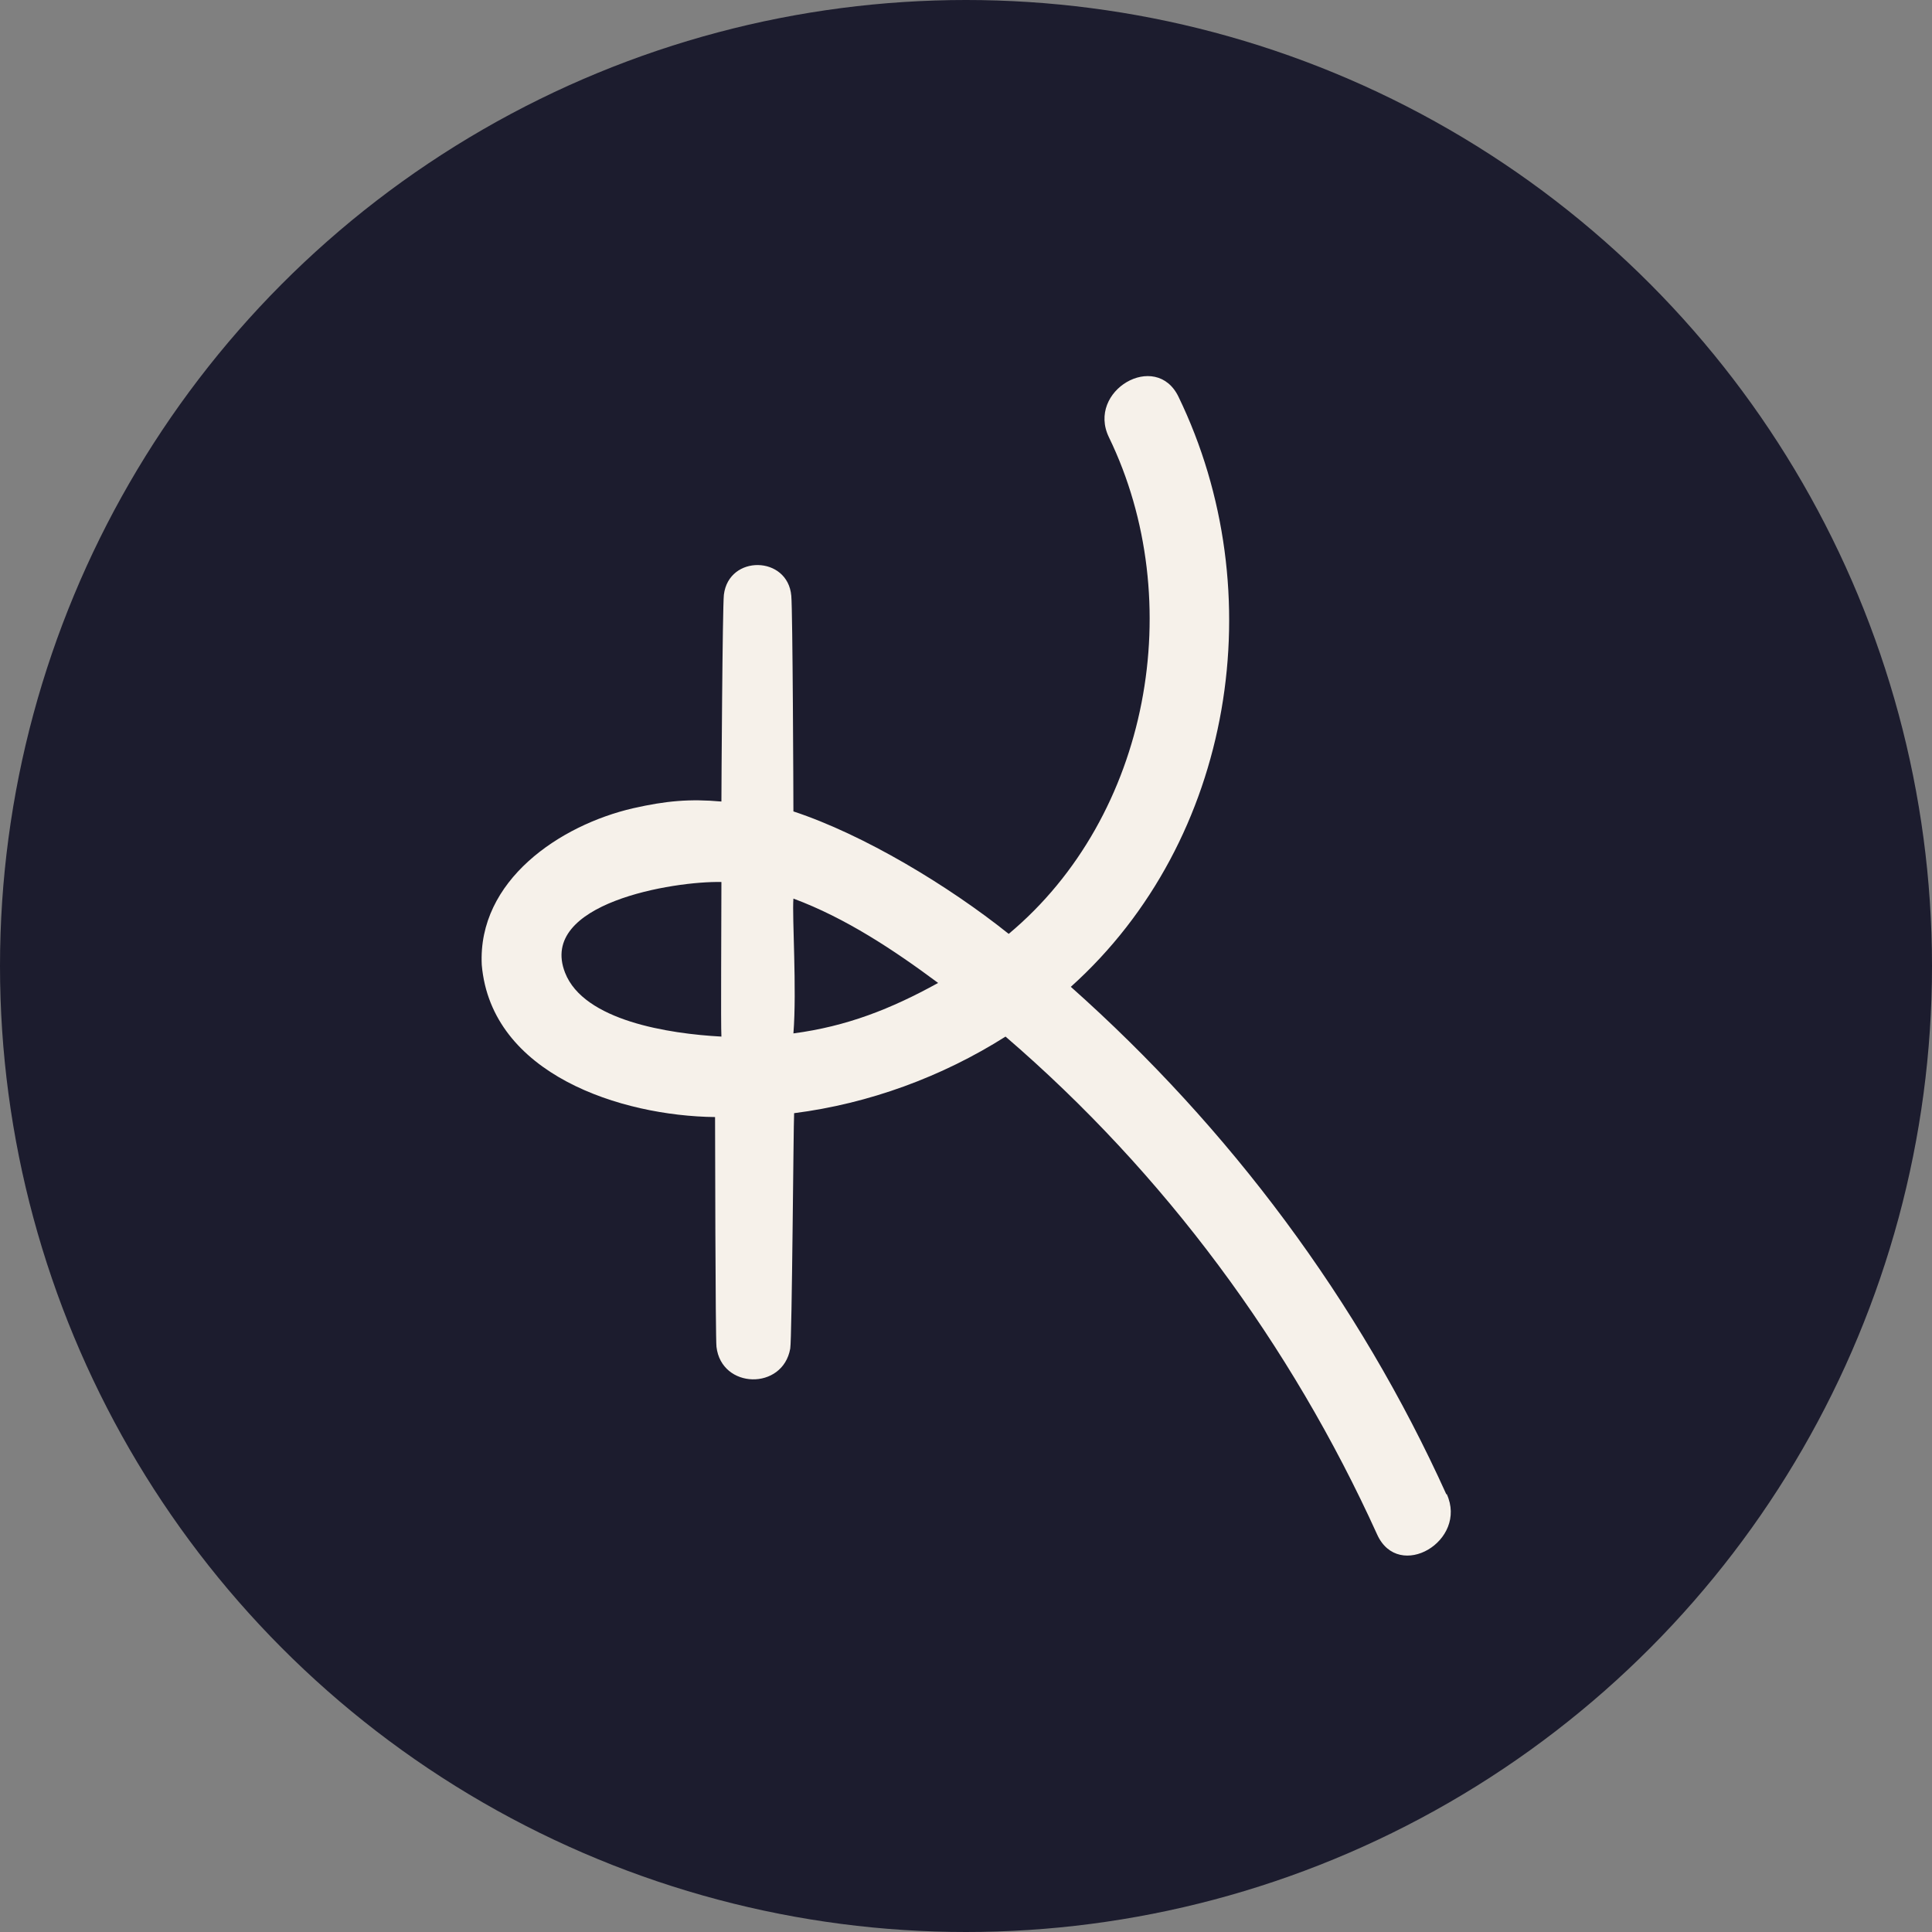
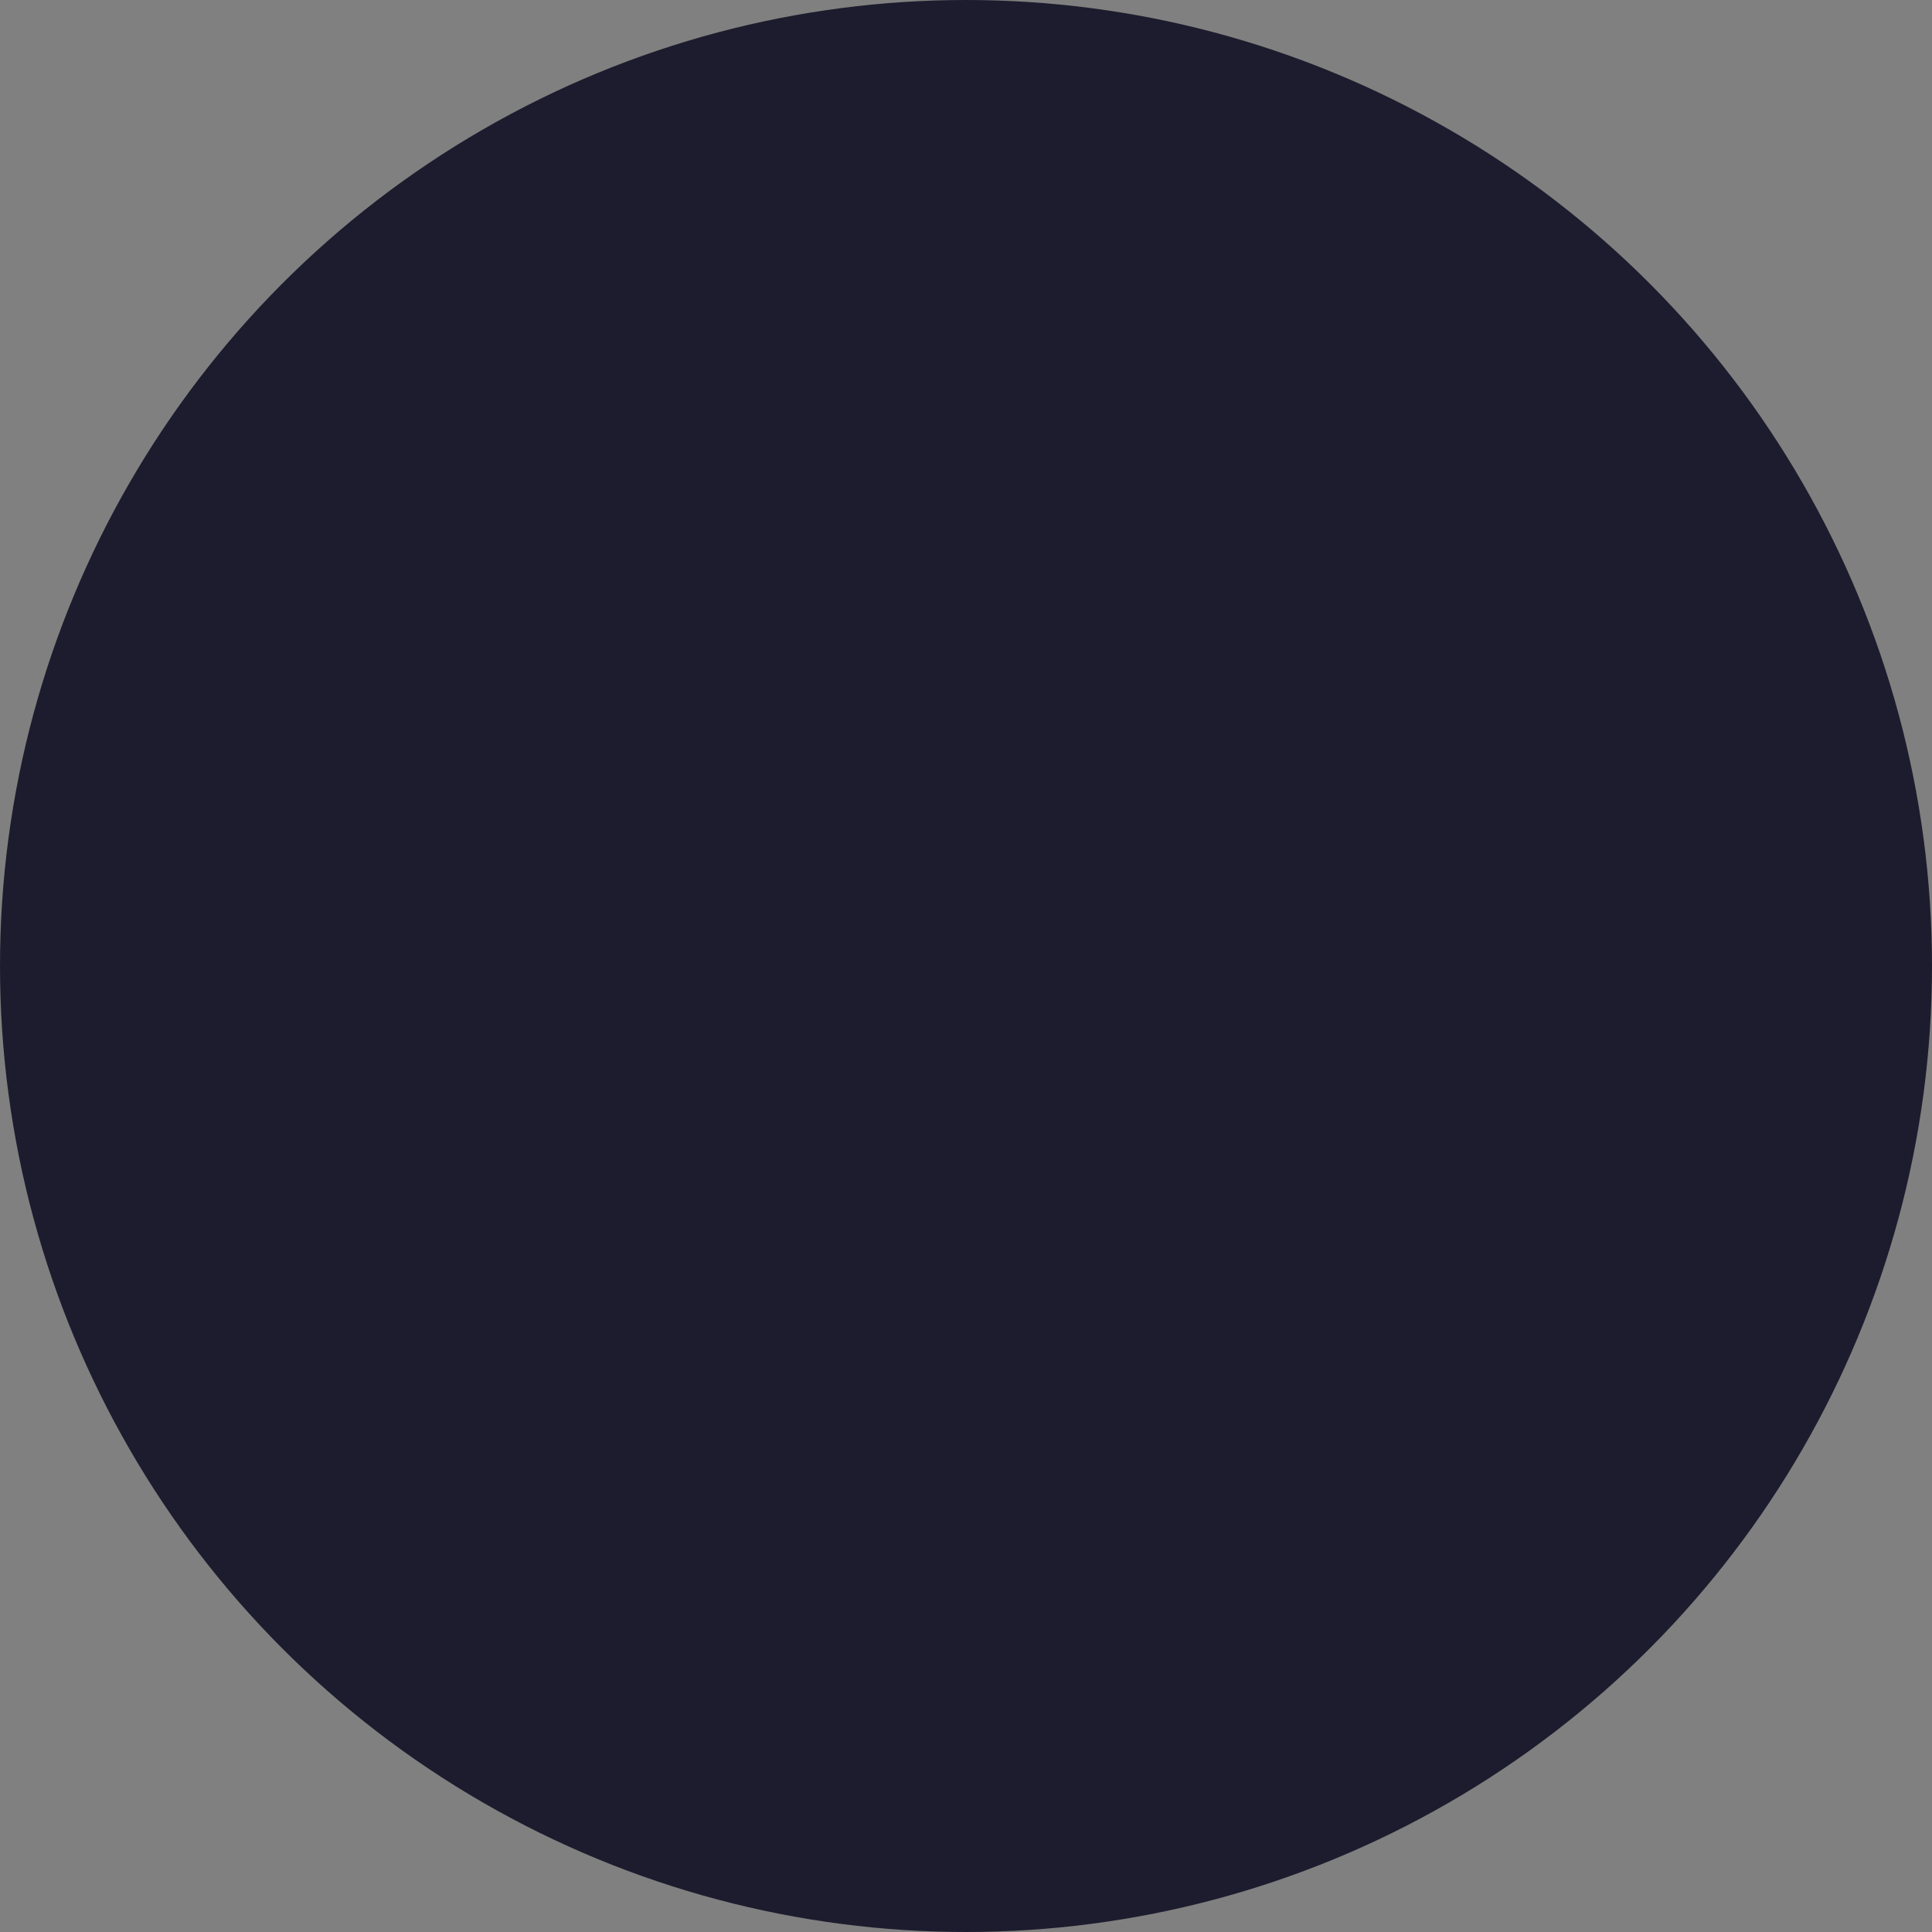
<svg xmlns="http://www.w3.org/2000/svg" version="1.1" width="54.74" height="54.74">
  <rect width="100%" height="100%" fill="#808080" stroke="none" />
  <svg id="SvgjsSvg1007" data-name="Calque 2" viewBox="0 0 54.74 54.74">
    <defs>
      <style>
      .cls-1 {
        fill: #f6f1ea;
      }

      .cls-2 {
        fill: #1c1c2e;
      }
    </style>
    </defs>
    <g id="SvgjsG1006" data-name="Calque 1">
      <g>
        <circle class="cls-2" cx="27.37" cy="27.37" r="27.37" />
-         <path class="cls-1" d="M40.98,42.34c-2.48-5.48-6.14-10.38-10.64-14.38,4.63-4.16,5.73-11.19,3.05-16.72-.64-1.32-2.61-.17-1.97,1.15,2.25,4.64,1.16,10.73-2.84,14.07-1.7-1.36-4.1-2.81-6.1-3.47,0-.43-.02-5.67-.06-6.11-.1-1.14-1.77-1.17-1.91-.03-.04.36-.07,5.52-.07,5.86-.9-.08-1.57-.02-2.5.19-2.08.48-4.41,2.05-4.29,4.44.27,3.1,3.95,4.28,6.61,4.31,0,.28.01,6.26.04,6.51.14,1.2,1.88,1.24,2.09.05.05-.29.09-6.32.11-6.67,2.12-.27,4.19-1.03,5.99-2.17,4.5,3.87,8.08,8.71,10.53,14.11.61,1.34,2.58.18,1.97-1.15ZM16.01,27.56c-.77-1.97,3.08-2.6,4.43-2.57,0,1.28-.02,4.03,0,4.38-1.49-.08-3.9-.45-4.43-1.81ZM22.48,29.28c.1-1.25-.04-3.3,0-3.82,1.48.55,2.85,1.46,4.1,2.39-1.34.74-2.59,1.23-4.1,1.43Z" />
      </g>
    </g>
  </svg>
  <style>@media (prefers-color-scheme: light) { :root { filter: none; } }
@media (prefers-color-scheme: dark) { :root { filter: none; } }
</style>
</svg>